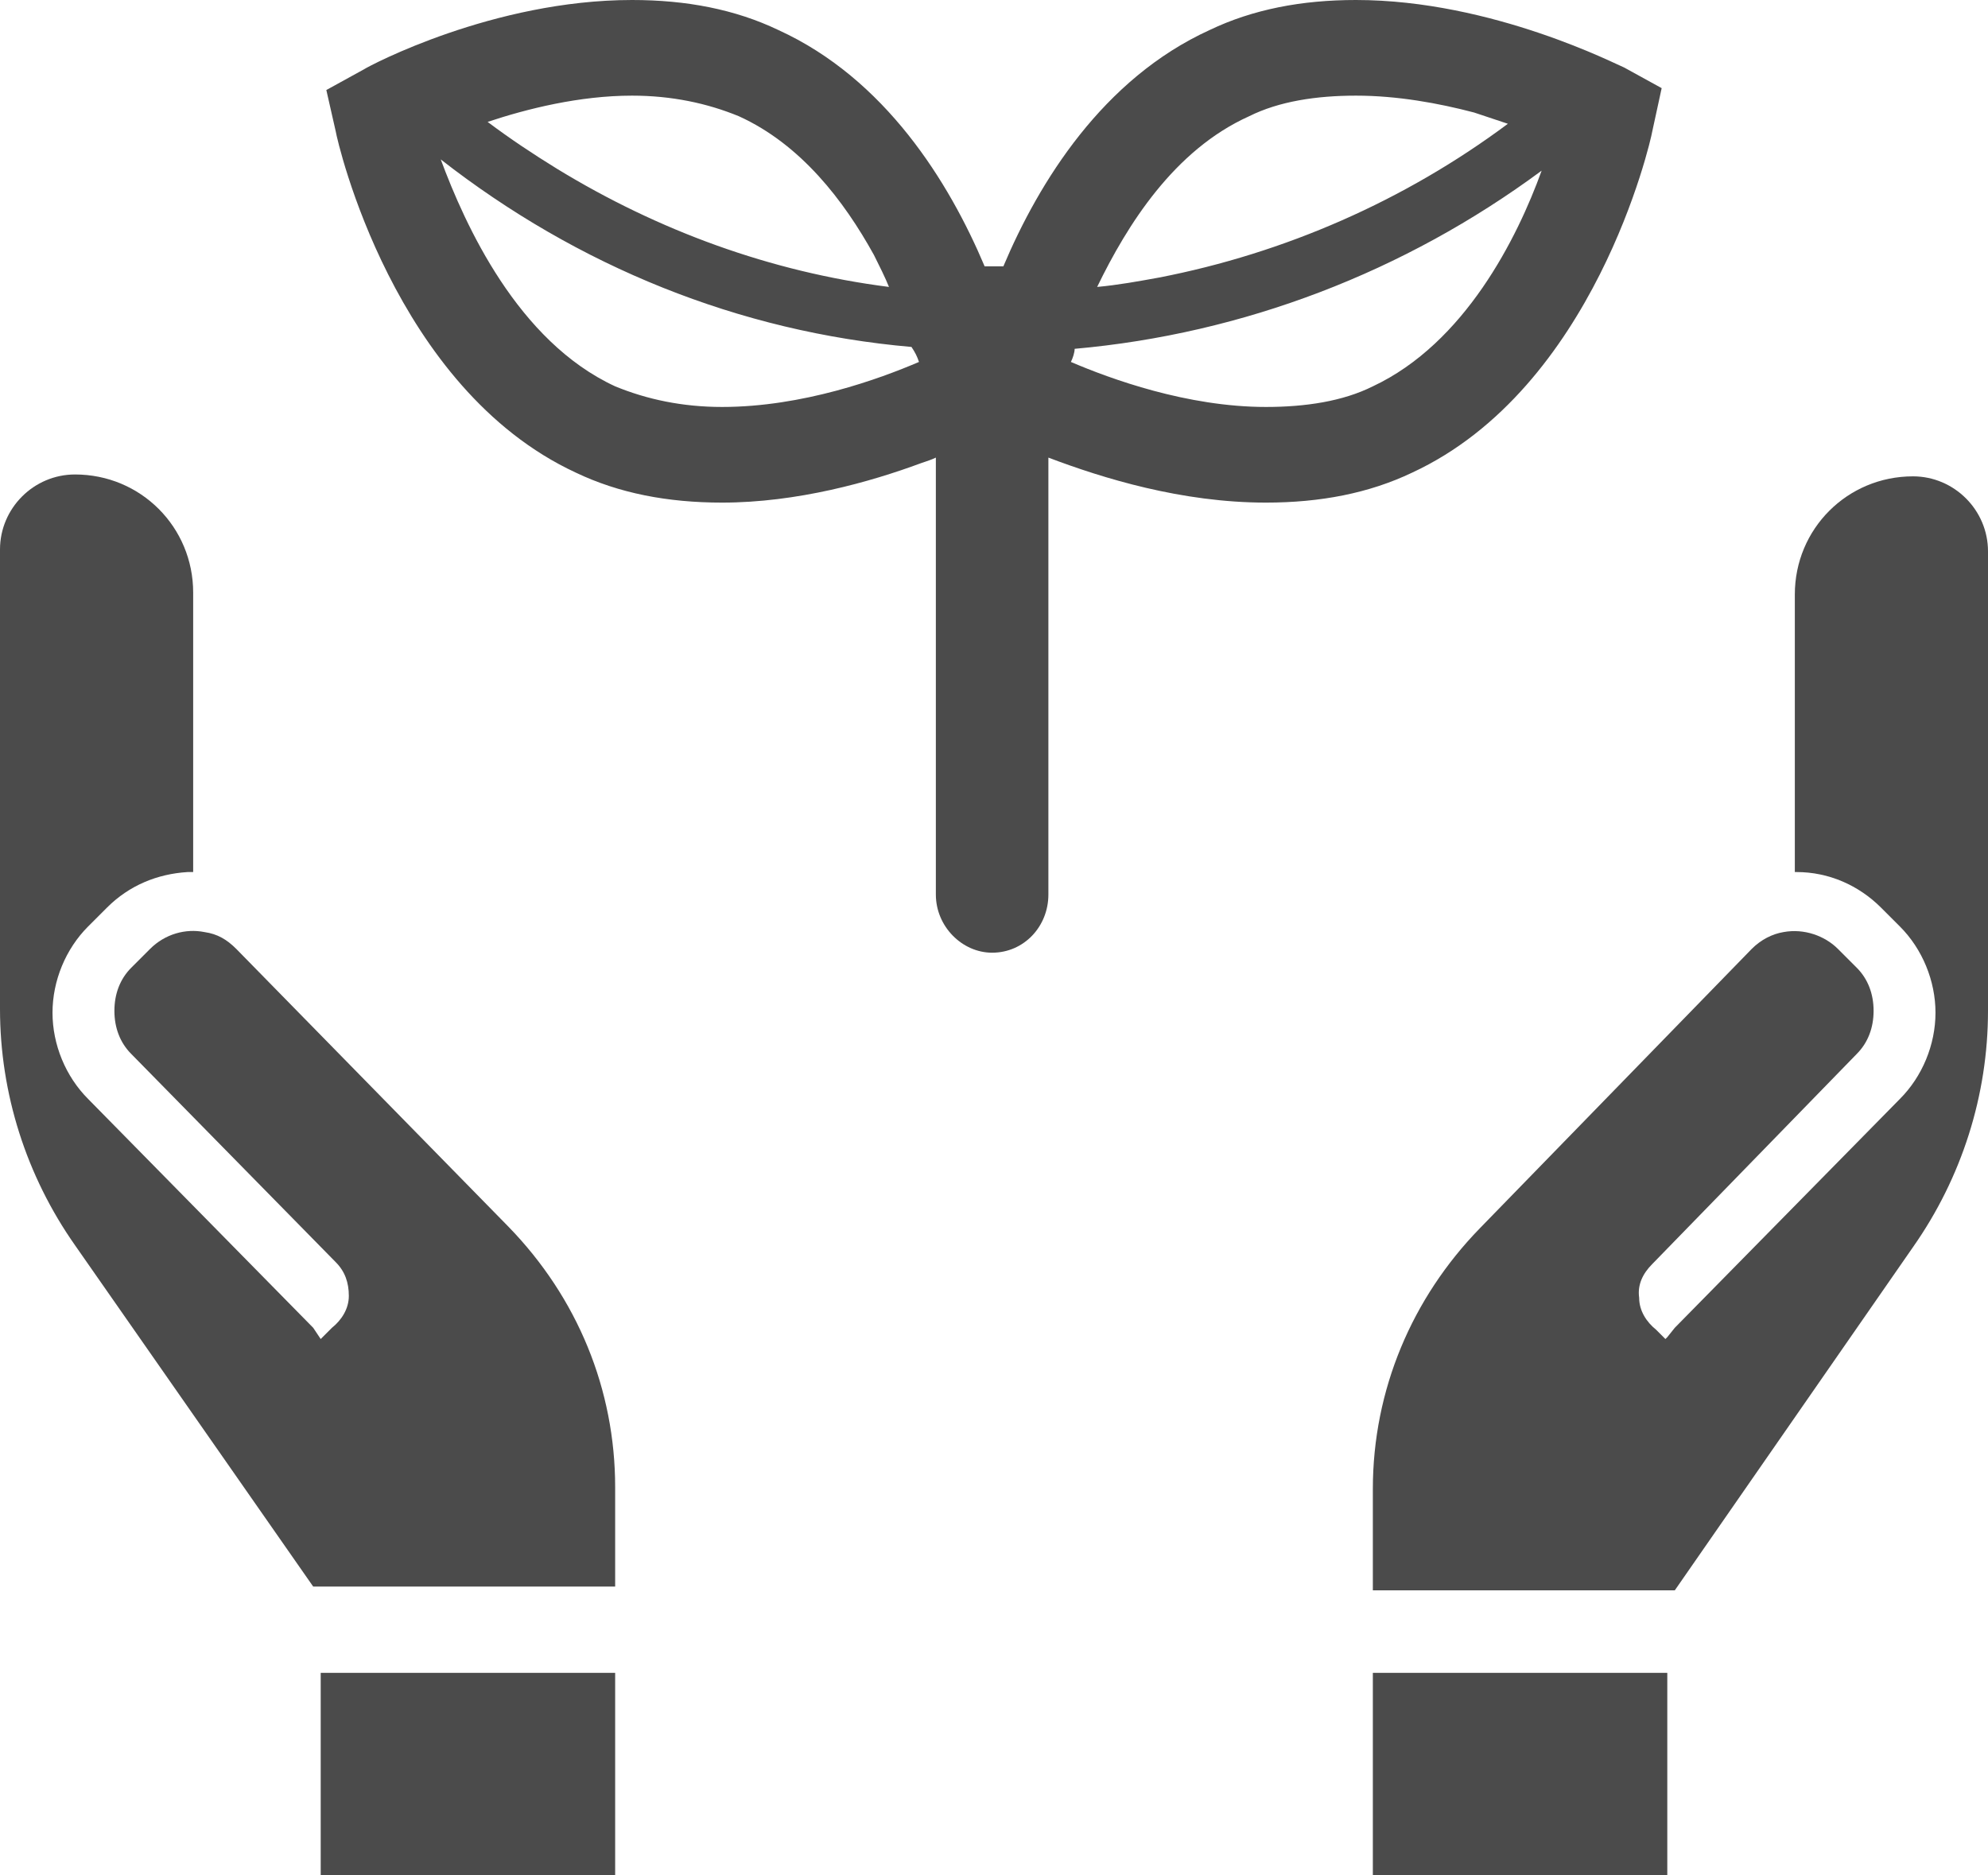
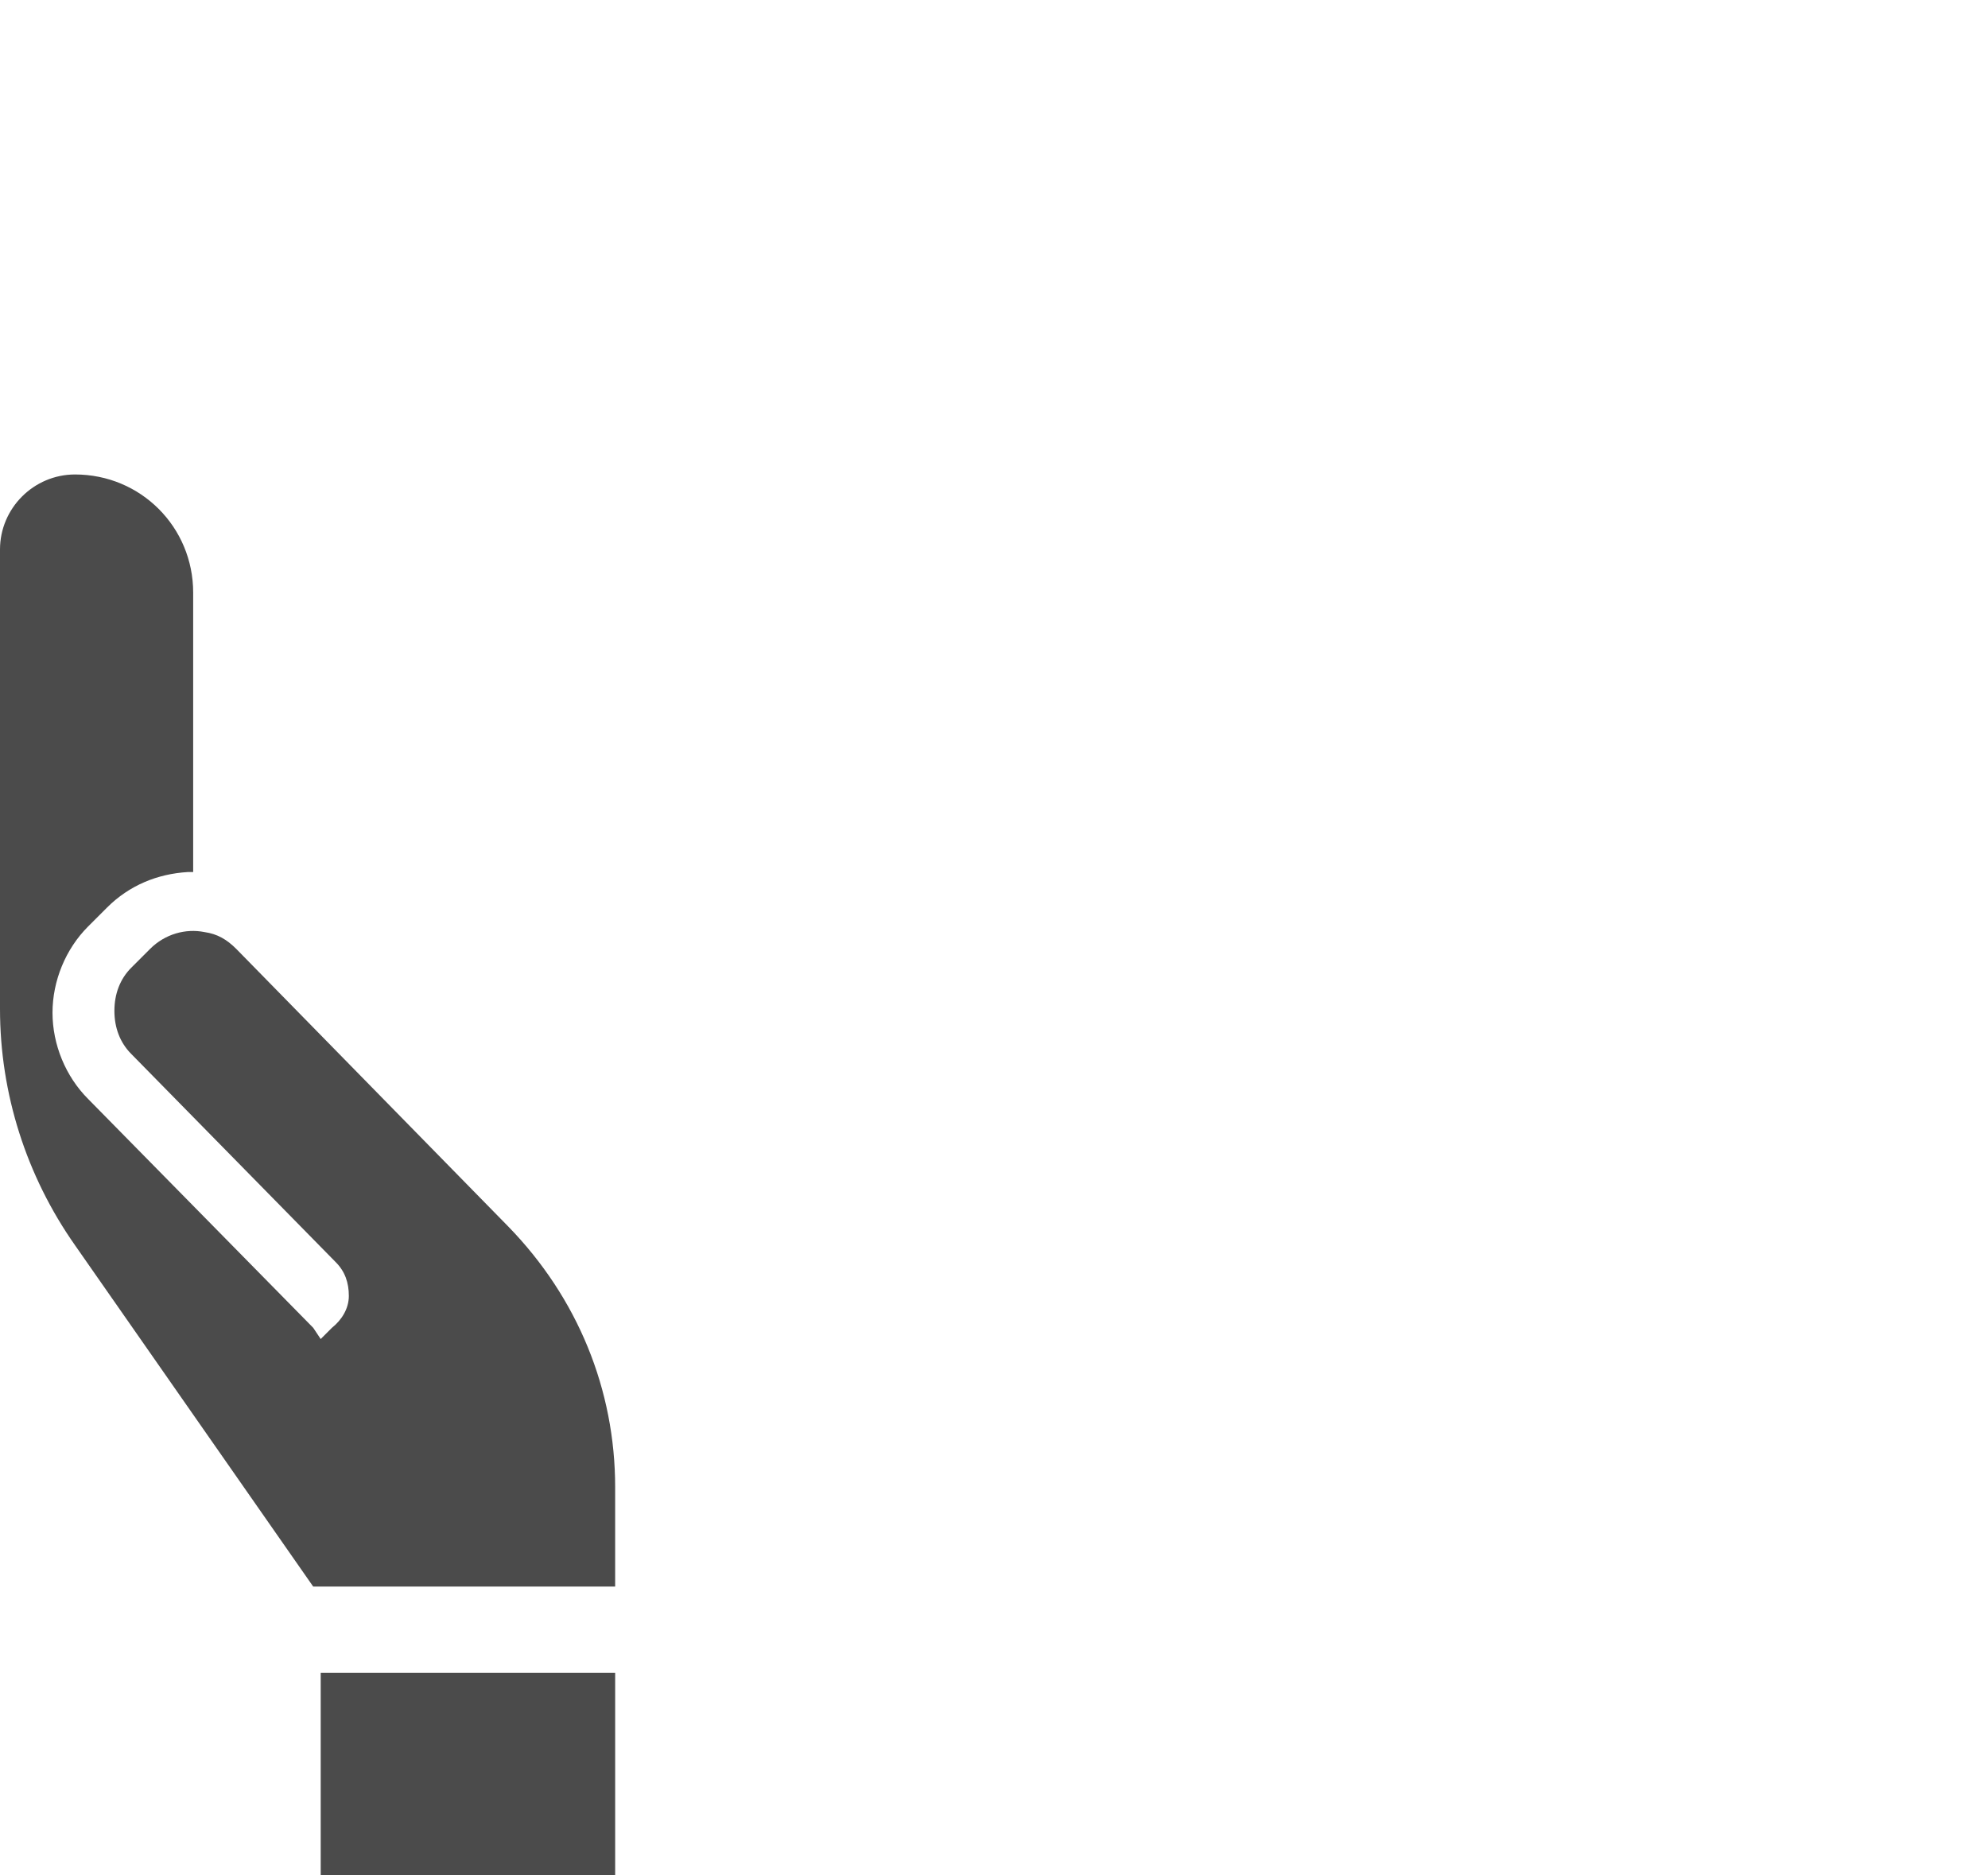
<svg xmlns="http://www.w3.org/2000/svg" version="1.1" id="レイヤー_1" x="0px" y="0px" viewBox="0 0 106 100" style="enable-background:new 0 0 106 100;" xml:space="preserve">
  <style type="text/css">
	.st0{fill:#4B4B4B;}
</style>
  <g>
-     <path class="st0" d="M67.5,26.8c2.9,0,5.5-0.5,7.8-1.6C85,20.7,88,7.6,88.1,7l0.5-2.3l-2-1.1C86.3,3.5,79.6,0,72.3,0   c-2.9,0-5.5,0.5-7.8,1.6c-5.7,2.6-9.1,8.1-11,12.6c-0.2,0-0.3,0-0.5,0c-0.2,0-0.3,0-0.5,0c-1.9-4.5-5.3-10-11-12.6   C39.2,0.5,36.6,0,33.7,0c-7.4,0-14,3.5-14.3,3.7l-2,1.1L17.9,7C18,7.6,21,20.7,30.7,25.2c2.3,1.1,4.9,1.6,7.8,1.6   c4,0,7.9-1.1,10.6-2.1c0.3-0.1,0.6-0.2,0.8-0.3v23.3c0,1.7,1.4,3.1,3,3.1c1.7,0,3-1.4,3-3.1V30.6l0-6.2   C58.8,25.5,63,26.8,67.5,26.8z M82.2,9.1c-1.3,3.6-4.1,9.2-9,11.5c-1.6,0.8-3.6,1.1-5.7,1.1c-4.2,0-8.3-1.5-10.4-2.4   c0.1-0.2,0.2-0.5,0.2-0.7C66.3,17.8,74.9,14.5,82.2,9.1z M80.4,6.6c-5.5,4.1-11.9,6.9-18.6,8.2c-1.1,0.2-2.2,0.4-3.3,0.5   c1.6-3.3,4.1-7.3,8.1-9.1c1.6-0.8,3.6-1.1,5.7-1.1c2.2,0,4.4,0.4,6.3,0.9C79.2,6.2,79.8,6.4,80.4,6.6z M49,19.3   c-2.1,0.9-6.2,2.4-10.5,2.4c-2.1,0-4-0.4-5.7-1.1c-5.2-2.4-8-8.6-9.3-12.1c7.3,5.7,15.9,9.2,25.1,10C48.8,18.8,48.9,19,49,19.3z    M47.4,15.3c-6.3-0.8-12.3-3-17.7-6.3c-1.3-0.8-2.5-1.6-3.7-2.5c2.1-0.7,4.9-1.4,7.7-1.4c2.1,0,4,0.4,5.7,1.1   c3.3,1.5,5.6,4.5,7.2,7.4C46.9,14.2,47.2,14.8,47.4,15.3z" />
    <polygon class="st0" points="32.8,89.3 32.8,89.2 17.1,89.2 17.1,99.9 17.1,100 17.1,100 17.1,100 32.8,100 32.8,89.3  " />
    <path class="st0" d="M32.8,79.3c0-5.2-2-10.1-5.7-13.9L12.6,50.6c-0.5-0.5-1-0.8-1.7-0.9c-1-0.2-2.1,0.1-2.9,0.9l-1,1   c-0.6,0.6-0.9,1.4-0.9,2.3s0.3,1.7,0.9,2.3l10.9,11.1c0.5,0.5,0.7,1.1,0.7,1.8c0,0.7-0.4,1.3-0.9,1.7l-0.5,0.5l-0.1,0.1l-0.4-0.6   l-12-12.2c-1.2-1.2-1.9-2.9-1.9-4.6c0-1.7,0.7-3.4,1.9-4.6l1-1c1.2-1.2,2.7-1.8,4.3-1.9c0.1,0,0.1,0,0.2,0h0.1h0l0,0h0V31.6   c0-3.5-2.8-6.3-6.3-6.3c-2.2,0-4,1.8-4,4v24.5c0,4.5,1.4,8.9,4,12.6l12.7,18.2h16.1V79.3z" />
-     <polygon class="st0" points="73.2,89.2 73.2,99.9 73.2,100 73.2,100 73.2,100 88.9,100 88.9,89.3 88.9,89.2 88.9,89.2  " />
-     <path class="st0" d="M102,25.4c-3.5,0-6.3,2.8-6.3,6.3v14.8h0.1c1.7,0,3.3,0.7,4.5,1.9l1,1c1.2,1.2,1.9,2.9,1.9,4.6   c0,1.7-0.7,3.4-1.9,4.6l-12,12.2l-0.4,0.5l-0.1,0.1l-0.5-0.5c-0.5-0.4-0.9-1-0.9-1.7c-0.1-0.7,0.2-1.3,0.7-1.8L99,56.2   c0.6-0.6,0.9-1.4,0.9-2.3c0-0.9-0.3-1.7-0.9-2.3l-1-1c-0.7-0.7-1.8-1.1-2.9-0.9c-0.6,0.1-1.2,0.4-1.7,0.9L78.9,65.5   c-3.6,3.7-5.7,8.6-5.7,13.9v5.4h16.1L102,66.5c2.6-3.7,4-8.1,4-12.6V29.4C106,27.2,104.2,25.4,102,25.4z" />
  </g>
</svg>